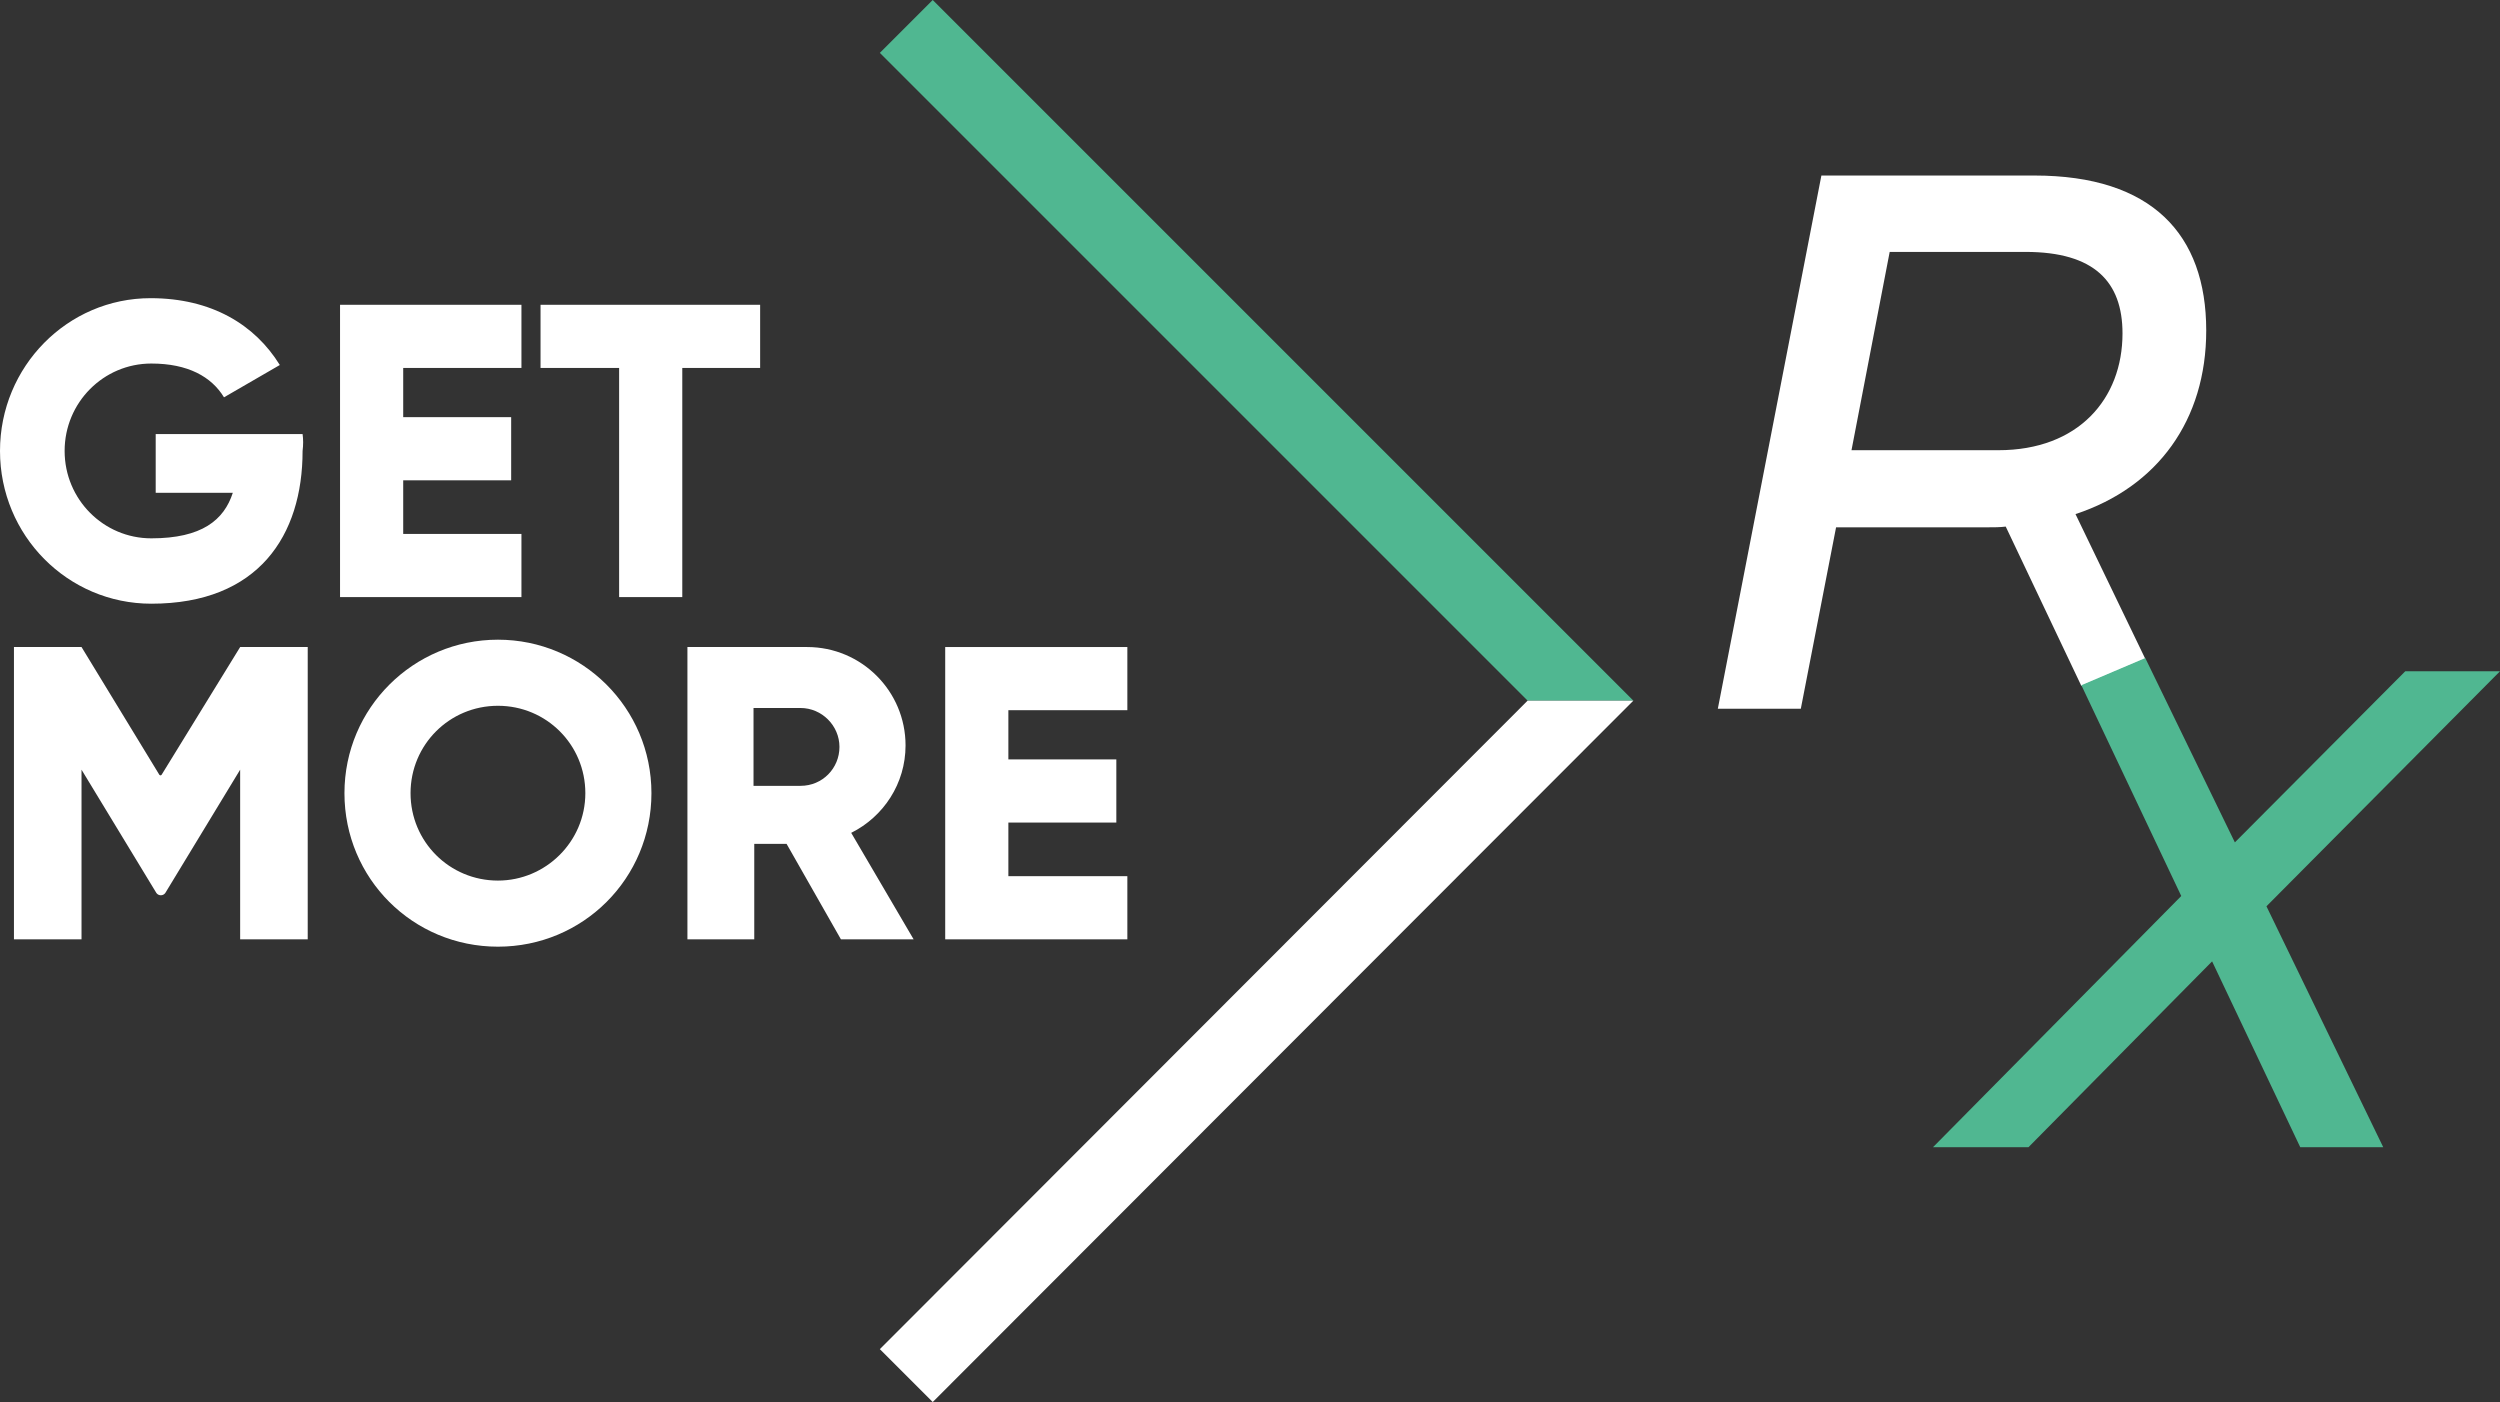
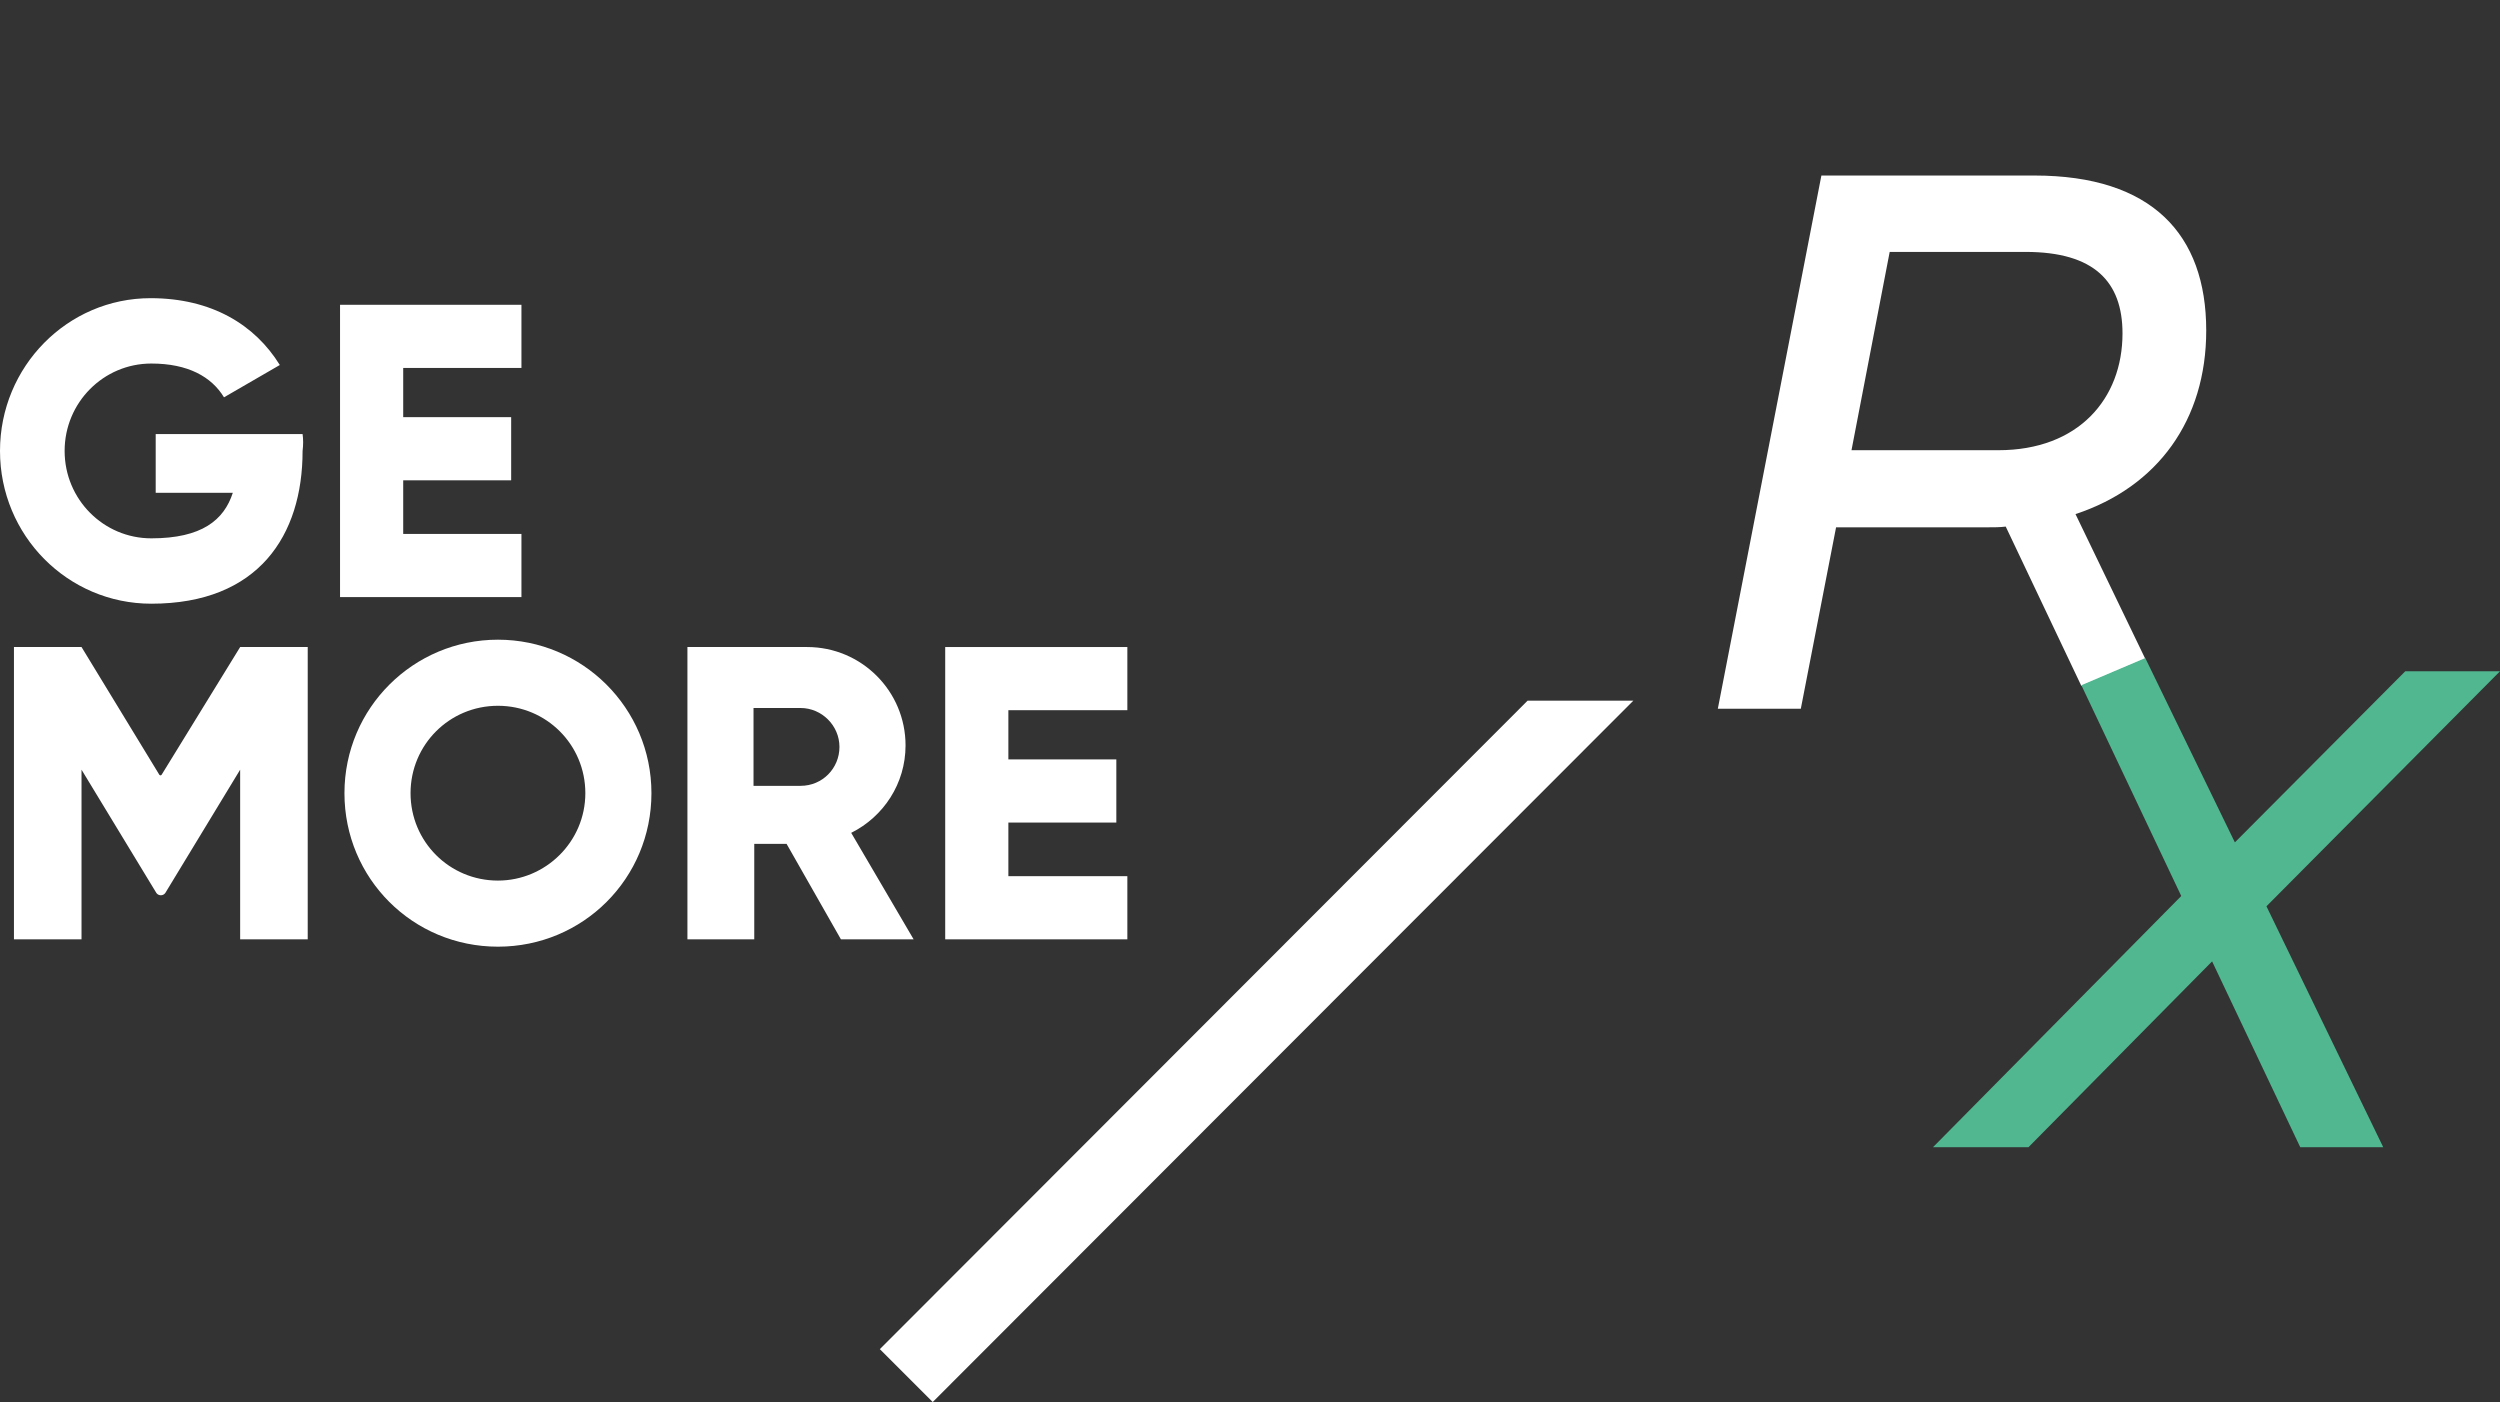
<svg xmlns="http://www.w3.org/2000/svg" version="1.1" id="Layer_1" x="0px" y="0px" viewBox="0 0 340.4 190.9" style="enable-background:new 0 0 340.4 190.9;" xml:space="preserve">
  <rect x="0" y="0" width="340.4" height="190.9" fill="#333333" stroke="none" />
  <style type="text/css">
	.st0{fill:#50B791;}
	.st1{fill:#FFFFFF;}
</style>
-   <polygon class="st0" points="222.4,95.4 127,0 119.8,7.2 208,95.4 " />
  <polygon class="st1" points="222.4,95.4 127,190.9 119.8,183.7 208,95.4 " />
  <path class="st1" d="M41.2,59.1h-2.1h-6.8H21.2v8h10.5c-1.2,3.7-4.2,6.2-11.1,6.2c-6.5,0-11.8-5.3-11.8-11.9s5.3-11.9,11.8-11.9  c5,0,8.2,1.8,9.9,4.6l7.6-4.4c-3.4-5.5-9.3-9.1-17.6-9.1C9.2,40.6,0,49.9,0,61.4s9.2,20.8,20.6,20.8c14.6,0,20.6-9.3,20.6-20.8  C41.3,60.6,41.3,59.8,41.2,59.1z" />
  <path class="st1" d="M67.8,87.1c-11.5,0-20.9,9.3-20.9,20.9s9.3,20.9,20.9,20.9s20.9-9.3,20.9-20.9S79.3,87.1,67.8,87.1z   M67.8,119.9c-6.6,0-11.9-5.3-11.9-11.9c0-6.6,5.3-11.9,11.9-11.9s11.9,5.3,11.9,11.9C79.7,114.6,74.3,119.9,67.8,119.9z" />
  <polygon class="st1" points="71,50.1 71,41.5 54.9,41.5 46.3,41.5 46.3,50.1 46.3,72.7 46.3,81.3 54.9,81.3 71,81.3 71,72.7   54.9,72.7 54.9,65.4 69.6,65.4 69.6,56.8 54.9,56.8 54.9,50.1 " />
-   <polygon class="st1" points="73.6,41.5 73.6,50.1 84.3,50.1 84.3,81.3 92.9,81.3 92.9,50.1 103.5,50.1 103.5,41.5 " />
  <polygon class="st1" points="153.5,96.7 153.5,88.1 137.3,88.1 128.7,88.1 128.7,96.7 128.7,119.3 128.7,127.9 137.3,127.9   153.5,127.9 153.5,119.3 137.3,119.3 137.3,112 152,112 152,103.4 137.3,103.4 137.3,96.7 " />
  <path class="st1" d="M32.7,88.1L22,105.5c-0.1,0.1-0.2,0.1-0.3,0L11.1,88.1H1.9v39.8h9.2v-23.1l10.2,16.8c0.3,0.4,0.9,0.4,1.2,0  l10.2-16.8v23.1h9.2V88.1H32.7z" />
  <path class="st1" d="M114.5,127.9h9.9l-8.5-14.5c4.4-2.2,7.4-6.7,7.4-11.9v0c0-7.4-6-13.4-13.4-13.4h-7.2H102h-8.4v39.8h9.1v-13h4.4  L114.5,127.9z M102.6,96.4h6.4c2.9,0,5.3,2.4,5.3,5.3S112,107,109,107h-6.4V96.4z" />
  <path class="st1" d="M300.4,45c0-13.1-7.4-21.1-23.4-21.1h-29l-14.1,72.6h11.3l4.8-24.7h20.6c0.9,0,1.7,0,2.5-0.1l10.3,21.7l8.7-3.7  L282.6,70C293.8,66.3,300.4,57.2,300.4,45z M272.1,61.3h-20l5.2-27h18.5c9.4,0,13.2,4.1,13.2,11.1C289,54.3,283,61.3,272.1,61.3z" />
  <polygon class="st0" points="340.4,91.4 327.5,91.4 304.3,114.7 292.1,89.6 283.4,93.3 297,122 263.2,156.2 276.2,156.2   301.2,130.9 313.2,156.2 324.5,156.2 308.6,123.4 " />
</svg>